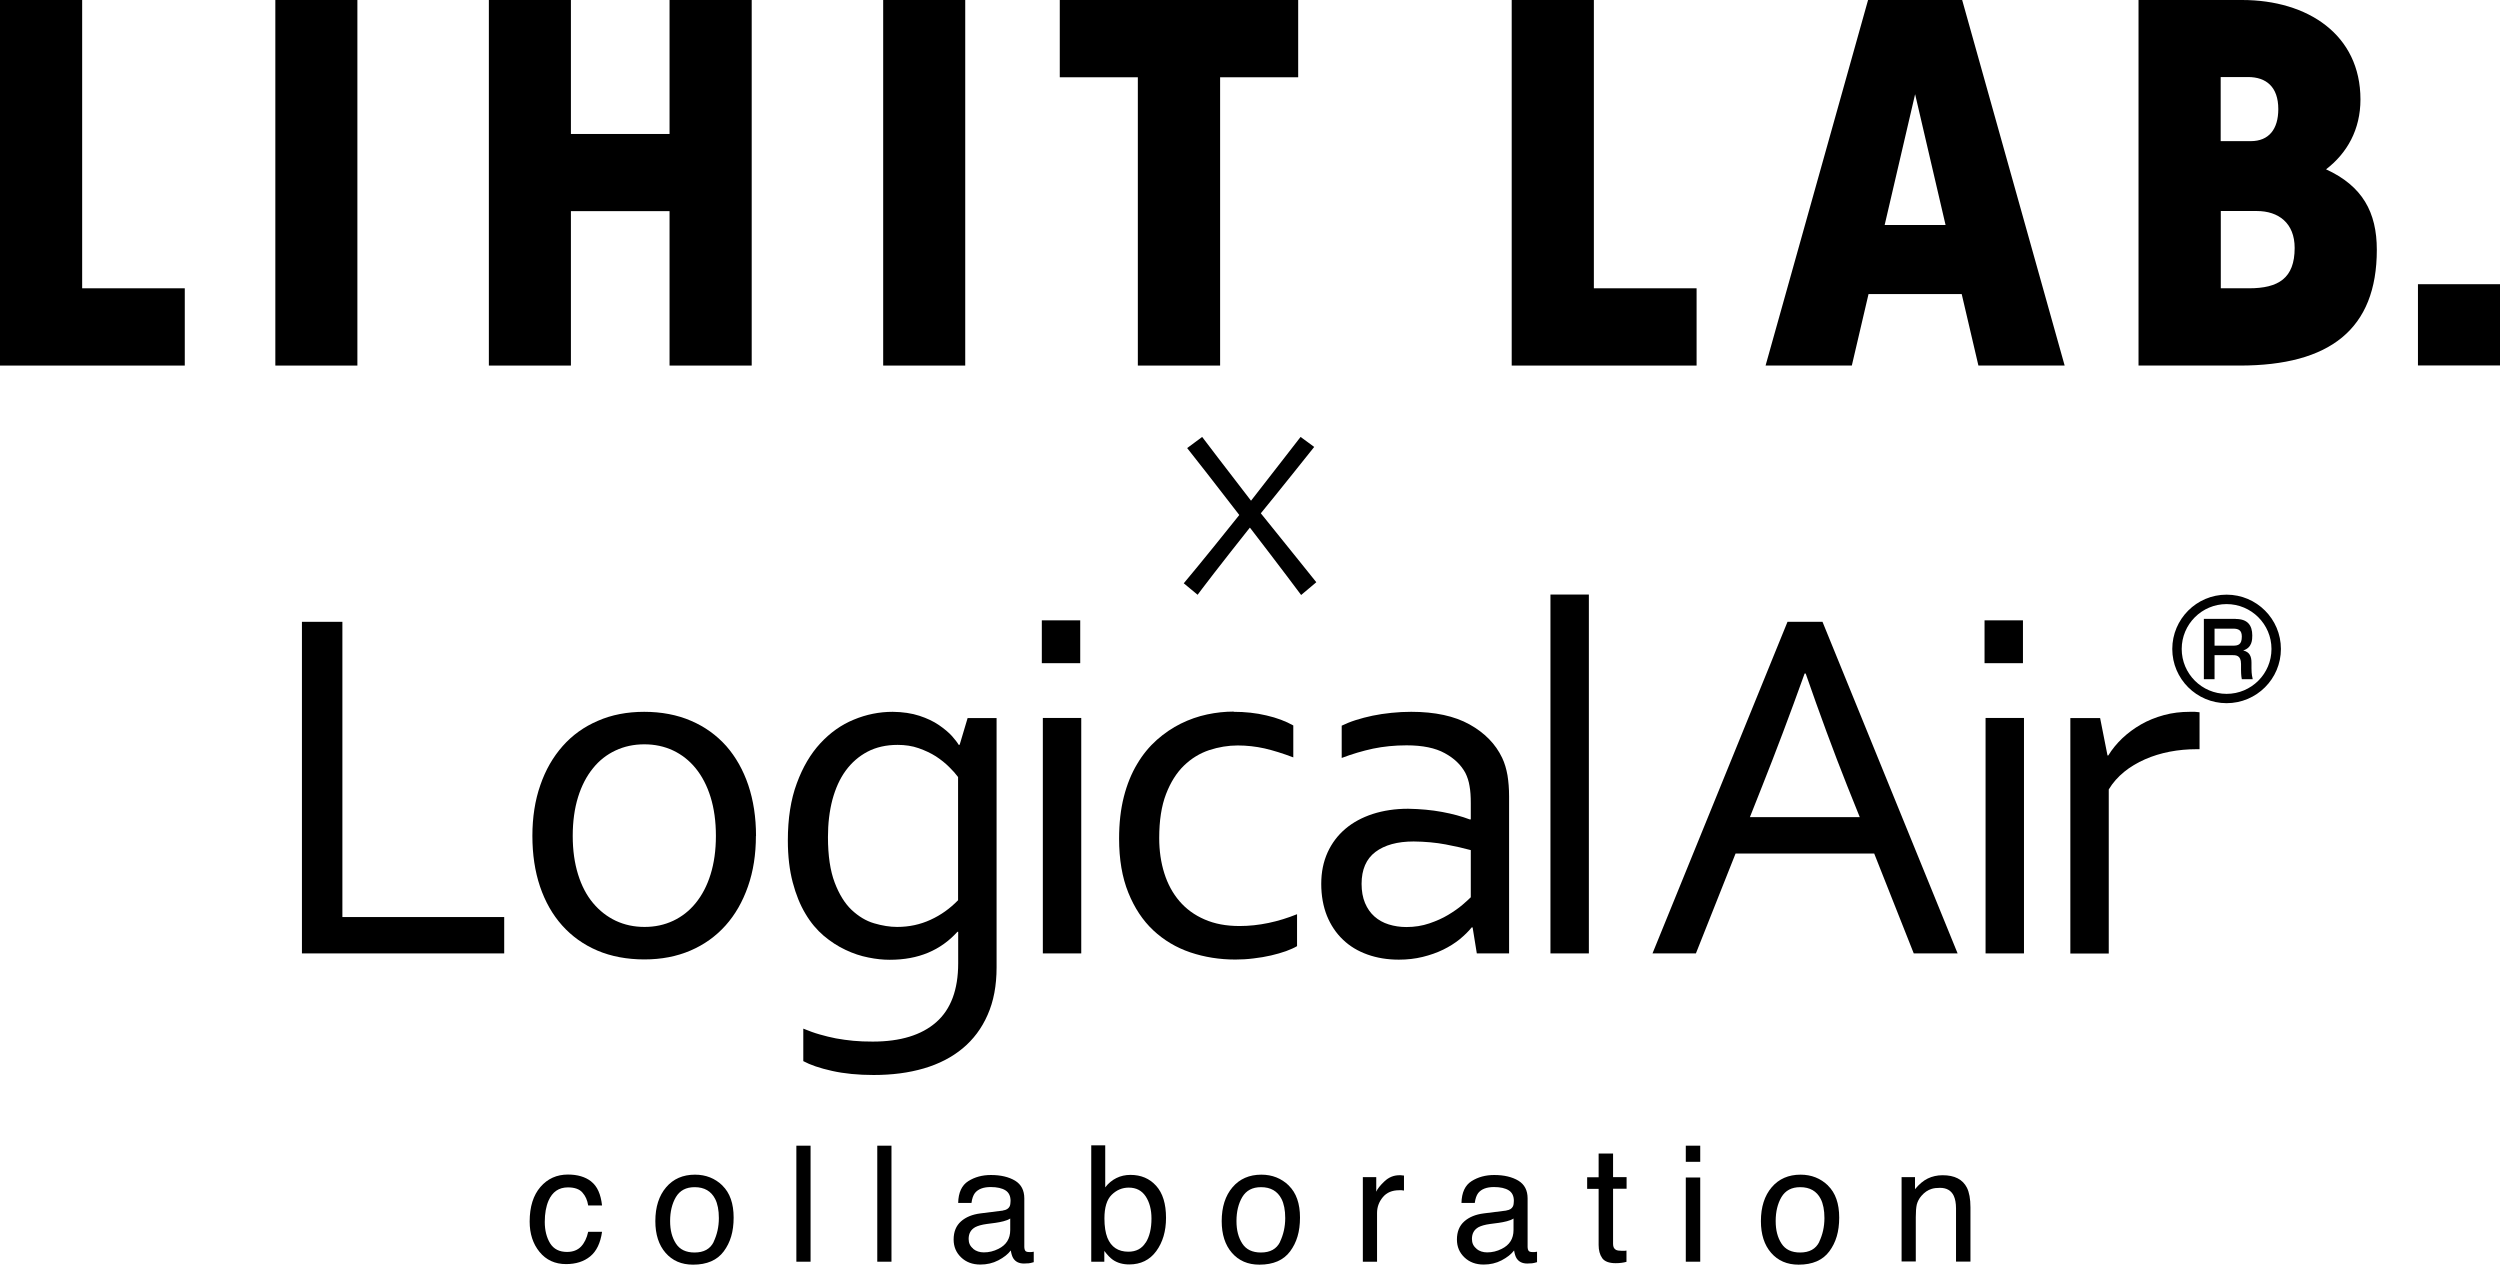
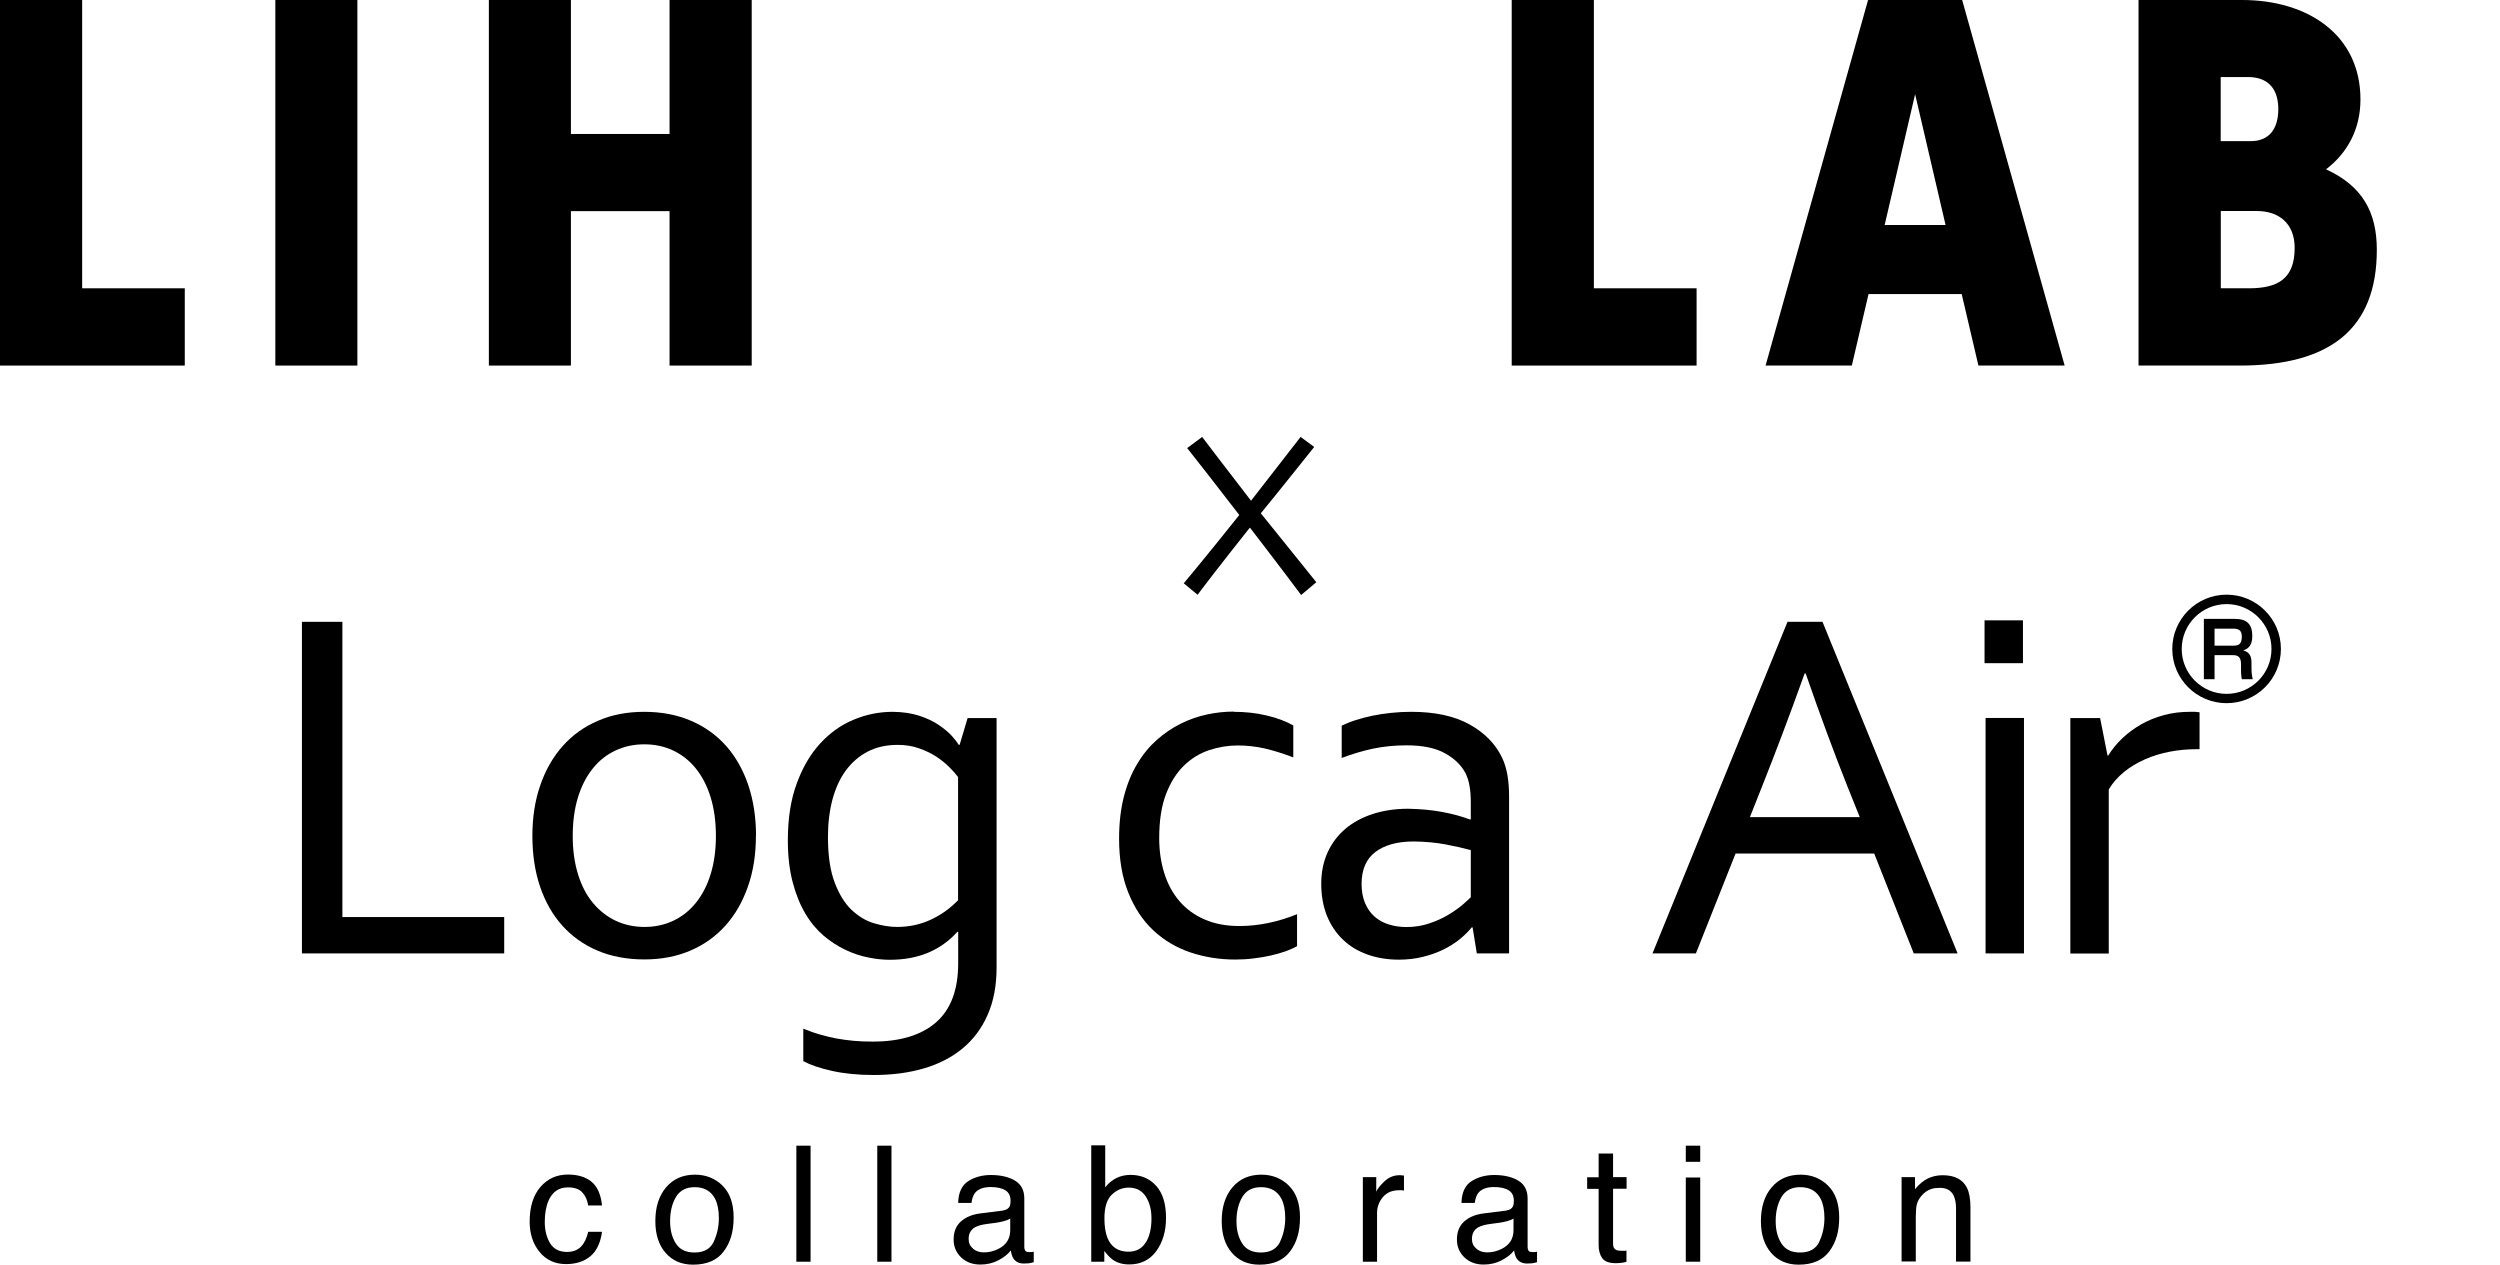
<svg xmlns="http://www.w3.org/2000/svg" id="_レイヤー_2" data-name="レイヤー 2" width="220" height="111.29" viewBox="0 0 220 111.29">
  <g id="_要_素" data-name="要　素">
    <g>
      <path d="m52.03,103.98c.53.41.84,1.11.95,2.1h-1.22c-.07-.46-.24-.84-.51-1.14-.26-.3-.69-.45-1.27-.45-.8,0-1.37.39-1.71,1.17-.22.51-.33,1.13-.33,1.87s.16,1.37.47,1.88c.32.51.81.76,1.49.76.52,0,.93-.16,1.23-.47.3-.32.51-.75.63-1.3h1.22c-.14.99-.49,1.71-1.04,2.16-.56.46-1.27.68-2.13.68-.97,0-1.75-.36-2.33-1.07-.58-.71-.87-1.6-.87-2.67,0-1.31.32-2.32.95-3.05.63-.73,1.44-1.09,2.42-1.09.84,0,1.52.2,2.05.61" />
      <path d="m63.57,104.33c.66.64.99,1.58.99,2.82s-.29,2.19-.87,2.97c-.58.78-1.48,1.17-2.7,1.17-1.02,0-1.82-.35-2.42-1.04-.6-.69-.9-1.62-.9-2.79,0-1.25.32-2.24.95-2.98.63-.74,1.48-1.11,2.54-1.11.95,0,1.76.32,2.42.96m-.78,4.95c.3-.63.46-1.32.46-2.09,0-.69-.11-1.26-.33-1.69-.35-.68-.95-1.03-1.8-1.03-.76,0-1.3.29-1.65.87-.34.58-.51,1.29-.51,2.11s.17,1.45.51,1.98c.34.53.89.79,1.64.79.82,0,1.38-.31,1.69-.94" />
      <rect x="70.08" y="100.82" width="1.25" height="10.21" />
      <rect x="77.2" y="100.82" width="1.25" height="10.21" />
      <path d="m88.27,106.52c.29-.04.48-.16.58-.36.05-.11.08-.27.08-.48,0-.43-.15-.74-.45-.93-.3-.19-.74-.29-1.3-.29-.65,0-1.11.18-1.39.53-.15.2-.25.49-.3.87h-1.17c.02-.92.32-1.56.89-1.92.57-.36,1.23-.54,1.99-.54.87,0,1.58.17,2.13.5.54.33.81.85.81,1.56v4.29c0,.13.03.23.08.31.05.08.17.12.34.12.06,0,.12,0,.19,0,.07,0,.14-.02.22-.03v.92c-.2.06-.34.09-.44.1s-.24.02-.42.02c-.43,0-.74-.15-.94-.46-.1-.16-.17-.39-.22-.69-.25.33-.62.62-1.1.87-.48.25-1,.37-1.58.37-.69,0-1.25-.21-1.69-.63-.44-.42-.66-.94-.66-1.57,0-.69.22-1.22.65-1.6.43-.38,1-.61,1.7-.7l1.99-.25Zm-2.63,3.38c.26.21.58.31.94.31.44,0,.87-.1,1.28-.31.69-.34,1.04-.89,1.04-1.66v-1.01c-.15.1-.35.18-.59.24-.24.06-.48.11-.71.14l-.76.1c-.45.06-.79.16-1.02.28-.39.22-.58.56-.58,1.04,0,.36.13.64.4.85" />
      <path d="m96.04,100.79h1.22v3.7c.27-.36.6-.63.98-.82.38-.19.8-.28,1.24-.28.93,0,1.68.32,2.26.96.58.64.87,1.58.87,2.82,0,1.18-.29,2.15-.86,2.93-.57.78-1.37,1.17-2.38,1.17-.57,0-1.05-.14-1.44-.41-.23-.16-.48-.42-.75-.78v.95h-1.15v-10.24Zm4.78,8.57c.34-.54.51-1.25.51-2.13,0-.78-.17-1.43-.51-1.95-.34-.51-.83-.77-1.49-.77-.57,0-1.07.21-1.5.63-.43.42-.64,1.12-.64,2.08,0,.7.09,1.27.26,1.7.33.82.95,1.23,1.85,1.23.68,0,1.19-.27,1.52-.81" />
      <path d="m113.41,104.33c.66.64.99,1.58.99,2.82s-.29,2.19-.87,2.97c-.58.78-1.48,1.17-2.7,1.17-1.02,0-1.82-.35-2.42-1.04-.6-.69-.9-1.62-.9-2.79,0-1.25.32-2.24.95-2.98.63-.74,1.48-1.11,2.54-1.11.95,0,1.76.32,2.42.96m-.78,4.95c.3-.63.46-1.32.46-2.09,0-.69-.11-1.26-.33-1.69-.35-.68-.95-1.03-1.8-1.03-.76,0-1.3.29-1.65.87-.34.58-.51,1.29-.51,2.11s.17,1.45.51,1.98c.34.53.89.79,1.64.79.82,0,1.38-.31,1.69-.94" />
      <path d="m119.92,103.59h1.19v1.28c.1-.25.34-.55.72-.91s.82-.54,1.31-.54c.02,0,.06,0,.12,0,.06,0,.15.01.29.03v1.32c-.07-.01-.14-.02-.21-.03-.06,0-.13,0-.2,0-.63,0-1.11.2-1.45.61-.34.41-.51.87-.51,1.4v4.28h-1.25v-7.44Z" />
      <path d="m132.56,106.52c.29-.04.48-.16.58-.36.05-.11.08-.27.08-.48,0-.43-.15-.74-.45-.93-.3-.19-.74-.29-1.3-.29-.65,0-1.11.18-1.39.53-.15.2-.25.49-.3.87h-1.17c.02-.92.32-1.56.89-1.92.57-.36,1.23-.54,1.99-.54.87,0,1.58.17,2.13.5.54.33.81.85.81,1.56v4.29c0,.13.03.23.08.31.05.08.17.12.34.12.06,0,.12,0,.19,0,.07,0,.14-.02.22-.03v.92c-.2.06-.34.09-.44.1s-.24.02-.42.02c-.43,0-.74-.15-.94-.46-.1-.16-.17-.39-.22-.69-.25.33-.62.62-1.1.87-.48.25-1,.37-1.58.37-.69,0-1.25-.21-1.69-.63-.44-.42-.66-.94-.66-1.57,0-.69.22-1.22.65-1.6.43-.38,1-.61,1.7-.7l1.99-.25Zm-2.63,3.38c.26.21.58.31.94.31.44,0,.87-.1,1.28-.31.69-.34,1.04-.89,1.04-1.66v-1.01c-.15.1-.35.18-.59.24-.24.06-.48.11-.71.14l-.76.1c-.45.06-.79.16-1.02.28-.39.22-.58.56-.58,1.04,0,.36.13.64.4.85" />
      <path d="m140.69,101.51h1.26v2.08h1.19v1.02h-1.19v4.86c0,.26.09.43.26.52.1.05.26.08.49.08.06,0,.13,0,.19,0,.07,0,.15,0,.24-.02v.99c-.14.04-.29.07-.45.09-.16.02-.32.03-.5.03-.58,0-.98-.15-1.19-.45-.21-.3-.31-.69-.31-1.16v-4.93h-1.01v-1.02h1.01v-2.08Z" />
      <path d="m148.35,100.82h1.27v1.42h-1.27v-1.42Zm0,2.8h1.27v7.41h-1.27v-7.41Z" />
      <path d="m160.86,104.33c.66.64.99,1.58.99,2.82s-.29,2.19-.87,2.97c-.58.78-1.48,1.17-2.7,1.17-1.02,0-1.82-.35-2.42-1.04-.6-.69-.9-1.62-.9-2.79,0-1.25.32-2.24.95-2.98.63-.74,1.48-1.11,2.54-1.11.95,0,1.76.32,2.42.96m-.78,4.95c.3-.63.46-1.32.46-2.09,0-.69-.11-1.26-.33-1.69-.35-.68-.95-1.03-1.8-1.03-.76,0-1.3.29-1.65.87-.34.58-.51,1.29-.51,2.11s.17,1.45.51,1.98c.34.53.89.79,1.64.79.82,0,1.38-.31,1.69-.94" />
      <path d="m167.33,103.59h1.19v1.06c.35-.43.73-.75,1.12-.94.39-.19.83-.29,1.31-.29,1.06,0,1.77.37,2.14,1.1.2.4.31.98.31,1.73v4.77h-1.27v-4.69c0-.45-.07-.82-.2-1.1-.22-.46-.62-.7-1.21-.7-.3,0-.54.03-.73.09-.34.1-.64.31-.9.61-.21.24-.34.5-.41.76-.06.26-.09.63-.09,1.12v3.9h-1.25v-7.44Z" />
      <polygon points="16.26 32.17 16.26 25.37 7.23 25.37 7.23 0 0 0 0 32.17 16.26 32.17" />
      <rect x="24.23" width="7.22" height="32.17" />
      <polygon points="58.92 0 66.15 0 66.15 32.17 58.92 32.17 58.92 18.58 50.24 18.58 50.24 32.17 43.02 32.17 43.02 0 50.24 0 50.24 11.79 58.92 11.79 58.92 0" />
-       <rect x="77.72" width="7.22" height="32.17" />
-       <polygon points="100.13 6.8 93.26 6.8 93.26 0 114.24 0 114.24 6.8 107.37 6.8 107.37 32.17 100.13 32.17 100.13 6.8" />
      <path d="m204.68,14.91c1.87-1.43,3.04-3.51,3.04-6.16C207.72,3.05,203.08,0,197.3,0h-9.11v32.17h8.9c7.94,0,12.07-3.2,12.07-10.19,0-3.3-1.26-5.61-4.47-7.08m-9.26-8.12h2.4c1.59,0,2.66.86,2.66,2.82,0,1.77-.83,2.82-2.42,2.82h-2.65v-5.64Zm2.48,18.59h-2.48v-6.8h3.17c1.91,0,3.33,1.06,3.33,3.25,0,2.67-1.43,3.55-4.02,3.55" />
      <polygon points="149.3 32.17 149.3 25.37 140.26 25.37 140.26 0 133.03 0 133.03 32.17 149.3 32.17" />
      <path d="m172.67,0h-8.28l-9.02,32.17h7.59l1.47-6.29h8.2l1.47,6.29h7.59L172.67,0Zm-6.82,19.8l2.68-11.51,2.68,11.51h-5.37Z" />
-       <rect x="212.78" y="25.01" width="7.22" height="7.15" />
      <path d="m115.82,51.25l-1.32,1.11c-.08-.11-.51-.69-1.3-1.73-.79-1.04-1.85-2.44-3.2-4.19h-.02c-1.15,1.45-2.19,2.77-3.12,3.97-.92,1.2-1.42,1.85-1.47,1.93l-1.22-1.01c.05-.05.45-.54,1.21-1.46.76-.92,1.98-2.43,3.67-4.54v-.02c-.81-1.05-1.75-2.27-2.82-3.64-1.07-1.37-1.66-2.12-1.76-2.24l1.32-.98c.09.12.54.72,1.37,1.8.83,1.08,1.8,2.35,2.92,3.8h.02c.94-1.21,1.88-2.42,2.83-3.64.95-1.22,1.45-1.88,1.52-1.96l1.2.88c-.07.09-.69.87-1.87,2.34-1.18,1.47-2.12,2.64-2.82,3.49v.02c1.19,1.47,2.28,2.83,3.28,4.07,1,1.24,1.53,1.9,1.59,1.98" />
      <path d="m196.75,54.47c1.04,0,1.45.56,1.45,1.45,0,.34,0,1.08-.8,1.32.55.13.73.5.73,1.07v.49c0,.56.08.84.11.97h-.96c-.07-.32-.07-.74-.07-.83v-.51c0-.78-.45-.78-.82-.78h-1.51v2.12h-.94v-5.31h2.81Zm-1.87.85v1.5h1.62c.47,0,.78-.1.78-.8,0-.55-.28-.7-.76-.7h-1.64Z" />
      <path d="m200.72,57.11c0,2.63-2.14,4.77-4.78,4.77s-4.78-2.14-4.78-4.77,2.14-4.78,4.78-4.78,4.78,2.14,4.78,4.78m-8.73,0c0,2.18,1.77,3.95,3.95,3.95s3.95-1.77,3.95-3.95-1.77-3.95-3.95-3.95-3.95,1.77-3.95,3.95" />
      <polygon points="30.13 54.72 30.13 80.7 44.37 80.7 44.37 83.9 26.57 83.9 26.57 54.72 30.13 54.72" />
      <path d="m66.52,73.56c0,1.63-.23,3.11-.7,4.45-.47,1.34-1.12,2.48-1.97,3.43-.85.95-1.88,1.69-3.09,2.21-1.21.52-2.56.78-4.06.78s-2.92-.26-4.13-.78c-1.22-.52-2.25-1.26-3.1-2.21-.85-.95-1.5-2.1-1.95-3.43-.45-1.34-.67-2.82-.67-4.45s.23-3.13.7-4.47c.46-1.34,1.12-2.48,1.97-3.44.85-.96,1.88-1.7,3.1-2.22,1.21-.53,2.57-.79,4.07-.79s2.9.26,4.12.79c1.22.52,2.25,1.27,3.1,2.22.84.96,1.49,2.11,1.94,3.44.45,1.34.68,2.83.68,4.47m-3.53,0c0-1.28-.16-2.42-.47-3.42-.31-1-.75-1.84-1.31-2.53-.56-.69-1.23-1.21-1.99-1.57-.77-.36-1.61-.54-2.53-.54s-1.76.18-2.53.54c-.77.36-1.44.88-1.99,1.57-.56.69-1,1.53-1.31,2.53-.31,1-.47,2.14-.47,3.42s.16,2.39.47,3.39c.31,1,.75,1.84,1.32,2.52.57.68,1.24,1.2,2,1.56.77.36,1.61.54,2.53.54s1.75-.18,2.52-.54c.76-.36,1.42-.87,1.98-1.56.56-.69,1-1.52,1.31-2.52.31-1,.47-2.12.47-3.39" />
      <path d="m78.55,62.64c.9.01,1.69.13,2.36.35.67.22,1.24.49,1.72.82.48.33.86.65,1.15.97.28.32.48.58.58.76h.09l.7-2.35h2.55v21.94c0,1.6-.26,2.99-.79,4.18-.52,1.19-1.26,2.17-2.2,2.95-.94.78-2.08,1.37-3.41,1.76-1.33.39-2.8.58-4.42.58-1.36,0-2.59-.12-3.66-.36-1.08-.24-1.92-.53-2.53-.86v-2.86c.49.2.97.38,1.44.51.47.14.95.25,1.44.35.5.09,1,.16,1.52.21.52.05,1.09.07,1.71.07,2.43,0,4.29-.57,5.58-1.7,1.29-1.13,1.94-2.86,1.94-5.19v-2.77h-.07c-.74.82-1.6,1.43-2.58,1.84-.98.41-2.1.62-3.37.62-.58,0-1.21-.06-1.88-.2-.67-.13-1.34-.35-2.01-.67-.67-.31-1.31-.73-1.92-1.24-.61-.52-1.15-1.16-1.61-1.94-.47-.78-.84-1.7-1.12-2.76-.28-1.06-.43-2.29-.43-3.69,0-1.93.26-3.61.79-5.03.52-1.42,1.21-2.59,2.07-3.52.86-.93,1.84-1.63,2.94-2.08,1.1-.46,2.25-.69,3.42-.69m-5.69,11.03c0,1.63.2,2.96.59,3.99.39,1.03.89,1.84,1.49,2.41.61.57,1.26.97,1.98,1.18.71.21,1.39.32,2.03.32,1.05,0,2.03-.21,2.94-.63.92-.42,1.72-1,2.42-1.72v-10.84c-.19-.26-.45-.56-.79-.89-.33-.33-.72-.64-1.16-.93-.44-.28-.95-.52-1.52-.72-.57-.2-1.19-.29-1.85-.29-1,0-1.89.2-2.65.6-.76.4-1.4.96-1.92,1.67-.52.71-.9,1.57-1.17,2.56-.26,1-.39,2.09-.39,3.3" />
-       <path d="m95.15,83.9h-3.38v-20.72h3.38v20.72Zm-.09-25.54h-3.38v-3.77h3.38v3.77Z" />
      <path d="m108.57,62.64c1,0,1.96.1,2.88.32.92.21,1.7.51,2.36.88v2.81c-.92-.35-1.76-.61-2.53-.79-.77-.17-1.56-.26-2.36-.26-.84,0-1.68.14-2.51.41-.83.28-1.57.73-2.22,1.36-.65.63-1.18,1.47-1.58,2.51-.4,1.04-.6,2.33-.6,3.87,0,1.12.15,2.15.45,3.1.3.95.74,1.76,1.33,2.45s1.33,1.23,2.21,1.61c.89.39,1.91.58,3.08.58.84,0,1.69-.09,2.55-.27.86-.18,1.69-.44,2.51-.77v2.81c-.25.15-.57.29-.97.44-.4.14-.84.27-1.32.38-.48.11-.99.2-1.53.26-.54.07-1.08.1-1.61.1-1.39,0-2.71-.21-3.96-.63-1.24-.42-2.33-1.07-3.26-1.94-.93-.87-1.66-1.98-2.2-3.32-.54-1.34-.81-2.92-.81-4.75,0-1.36.14-2.59.42-3.69.28-1.09.67-2.05,1.17-2.88.49-.83,1.07-1.53,1.73-2.12.66-.58,1.36-1.06,2.11-1.43.75-.37,1.52-.64,2.32-.81.8-.17,1.58-.25,2.33-.25" />
      <path d="m129.6,81.61h-.09c-.28.35-.63.69-1.05,1.04-.42.34-.91.65-1.46.92-.55.27-1.16.48-1.81.64-.65.16-1.35.24-2.09.24-1,0-1.92-.15-2.76-.45-.84-.3-1.56-.73-2.16-1.31-.6-.57-1.07-1.27-1.41-2.1-.33-.83-.5-1.77-.5-2.81s.19-1.95.56-2.77c.37-.81.89-1.5,1.56-2.07.67-.57,1.47-1,2.41-1.31.94-.3,1.97-.46,3.11-.46,1.08.02,2.07.11,2.99.28.92.17,1.73.39,2.44.66h.09v-1.44c0-.57-.03-1.07-.11-1.5-.07-.44-.2-.82-.37-1.16-.38-.7-.98-1.28-1.81-1.73-.83-.46-1.95-.69-3.36-.69-1.05,0-2.03.1-2.95.29-.92.2-1.84.47-2.76.82v-2.84c.35-.17.76-.34,1.23-.49.47-.15.97-.28,1.49-.39.52-.11,1.08-.19,1.66-.25.58-.06,1.16-.09,1.74-.09,2.09,0,3.8.37,5.13,1.11,1.33.74,2.29,1.72,2.87,2.94.22.46.37.98.47,1.54.09.56.14,1.18.14,1.84v13.83h-2.84l-.37-2.29Zm-.17-6.8c-.62-.17-1.36-.34-2.21-.5-.85-.16-1.8-.25-2.82-.26-1.43,0-2.55.31-3.36.92-.81.61-1.22,1.55-1.22,2.81,0,.64.1,1.2.3,1.68.2.48.48.88.83,1.19.35.31.77.55,1.26.7.48.15,1,.23,1.55.23.73,0,1.4-.11,2.02-.32.62-.21,1.18-.46,1.66-.75.48-.29.9-.58,1.24-.87.34-.29.59-.52.75-.68v-4.14Z" />
-       <rect x="136.44" y="52.32" width="3.38" height="31.58" />
      <path d="m145.42,83.9l11.88-29.18h3.08l11.89,29.18h-3.86l-3.48-8.79h-12.2l-3.49,8.79h-3.82Zm13.39-24.64c-1.3,3.63-2.55,6.93-3.73,9.9l-1.09,2.75h9.67l-1.1-2.74c-1.2-3.02-2.42-6.33-3.66-9.9h-.09Z" />
      <path d="m178.11,83.9h-3.38v-20.72h3.38v20.72Zm-.09-25.54h-3.38v-3.77h3.38v3.77Z" />
      <path d="m193.55,65.93h-.26c-.8,0-1.58.07-2.36.22-.77.15-1.49.37-2.17.67-.68.3-1.29.66-1.83,1.1-.54.44-1,.95-1.36,1.55v14.44h-3.38v-20.72h2.62l.65,3.29h.07c.33-.54.74-1.04,1.23-1.51.49-.46,1.04-.87,1.65-1.22.61-.35,1.28-.62,2.01-.82.73-.2,1.49-.29,2.29-.29h.45s.4.04.4.04v3.25Z" />
    </g>
  </g>
</svg>